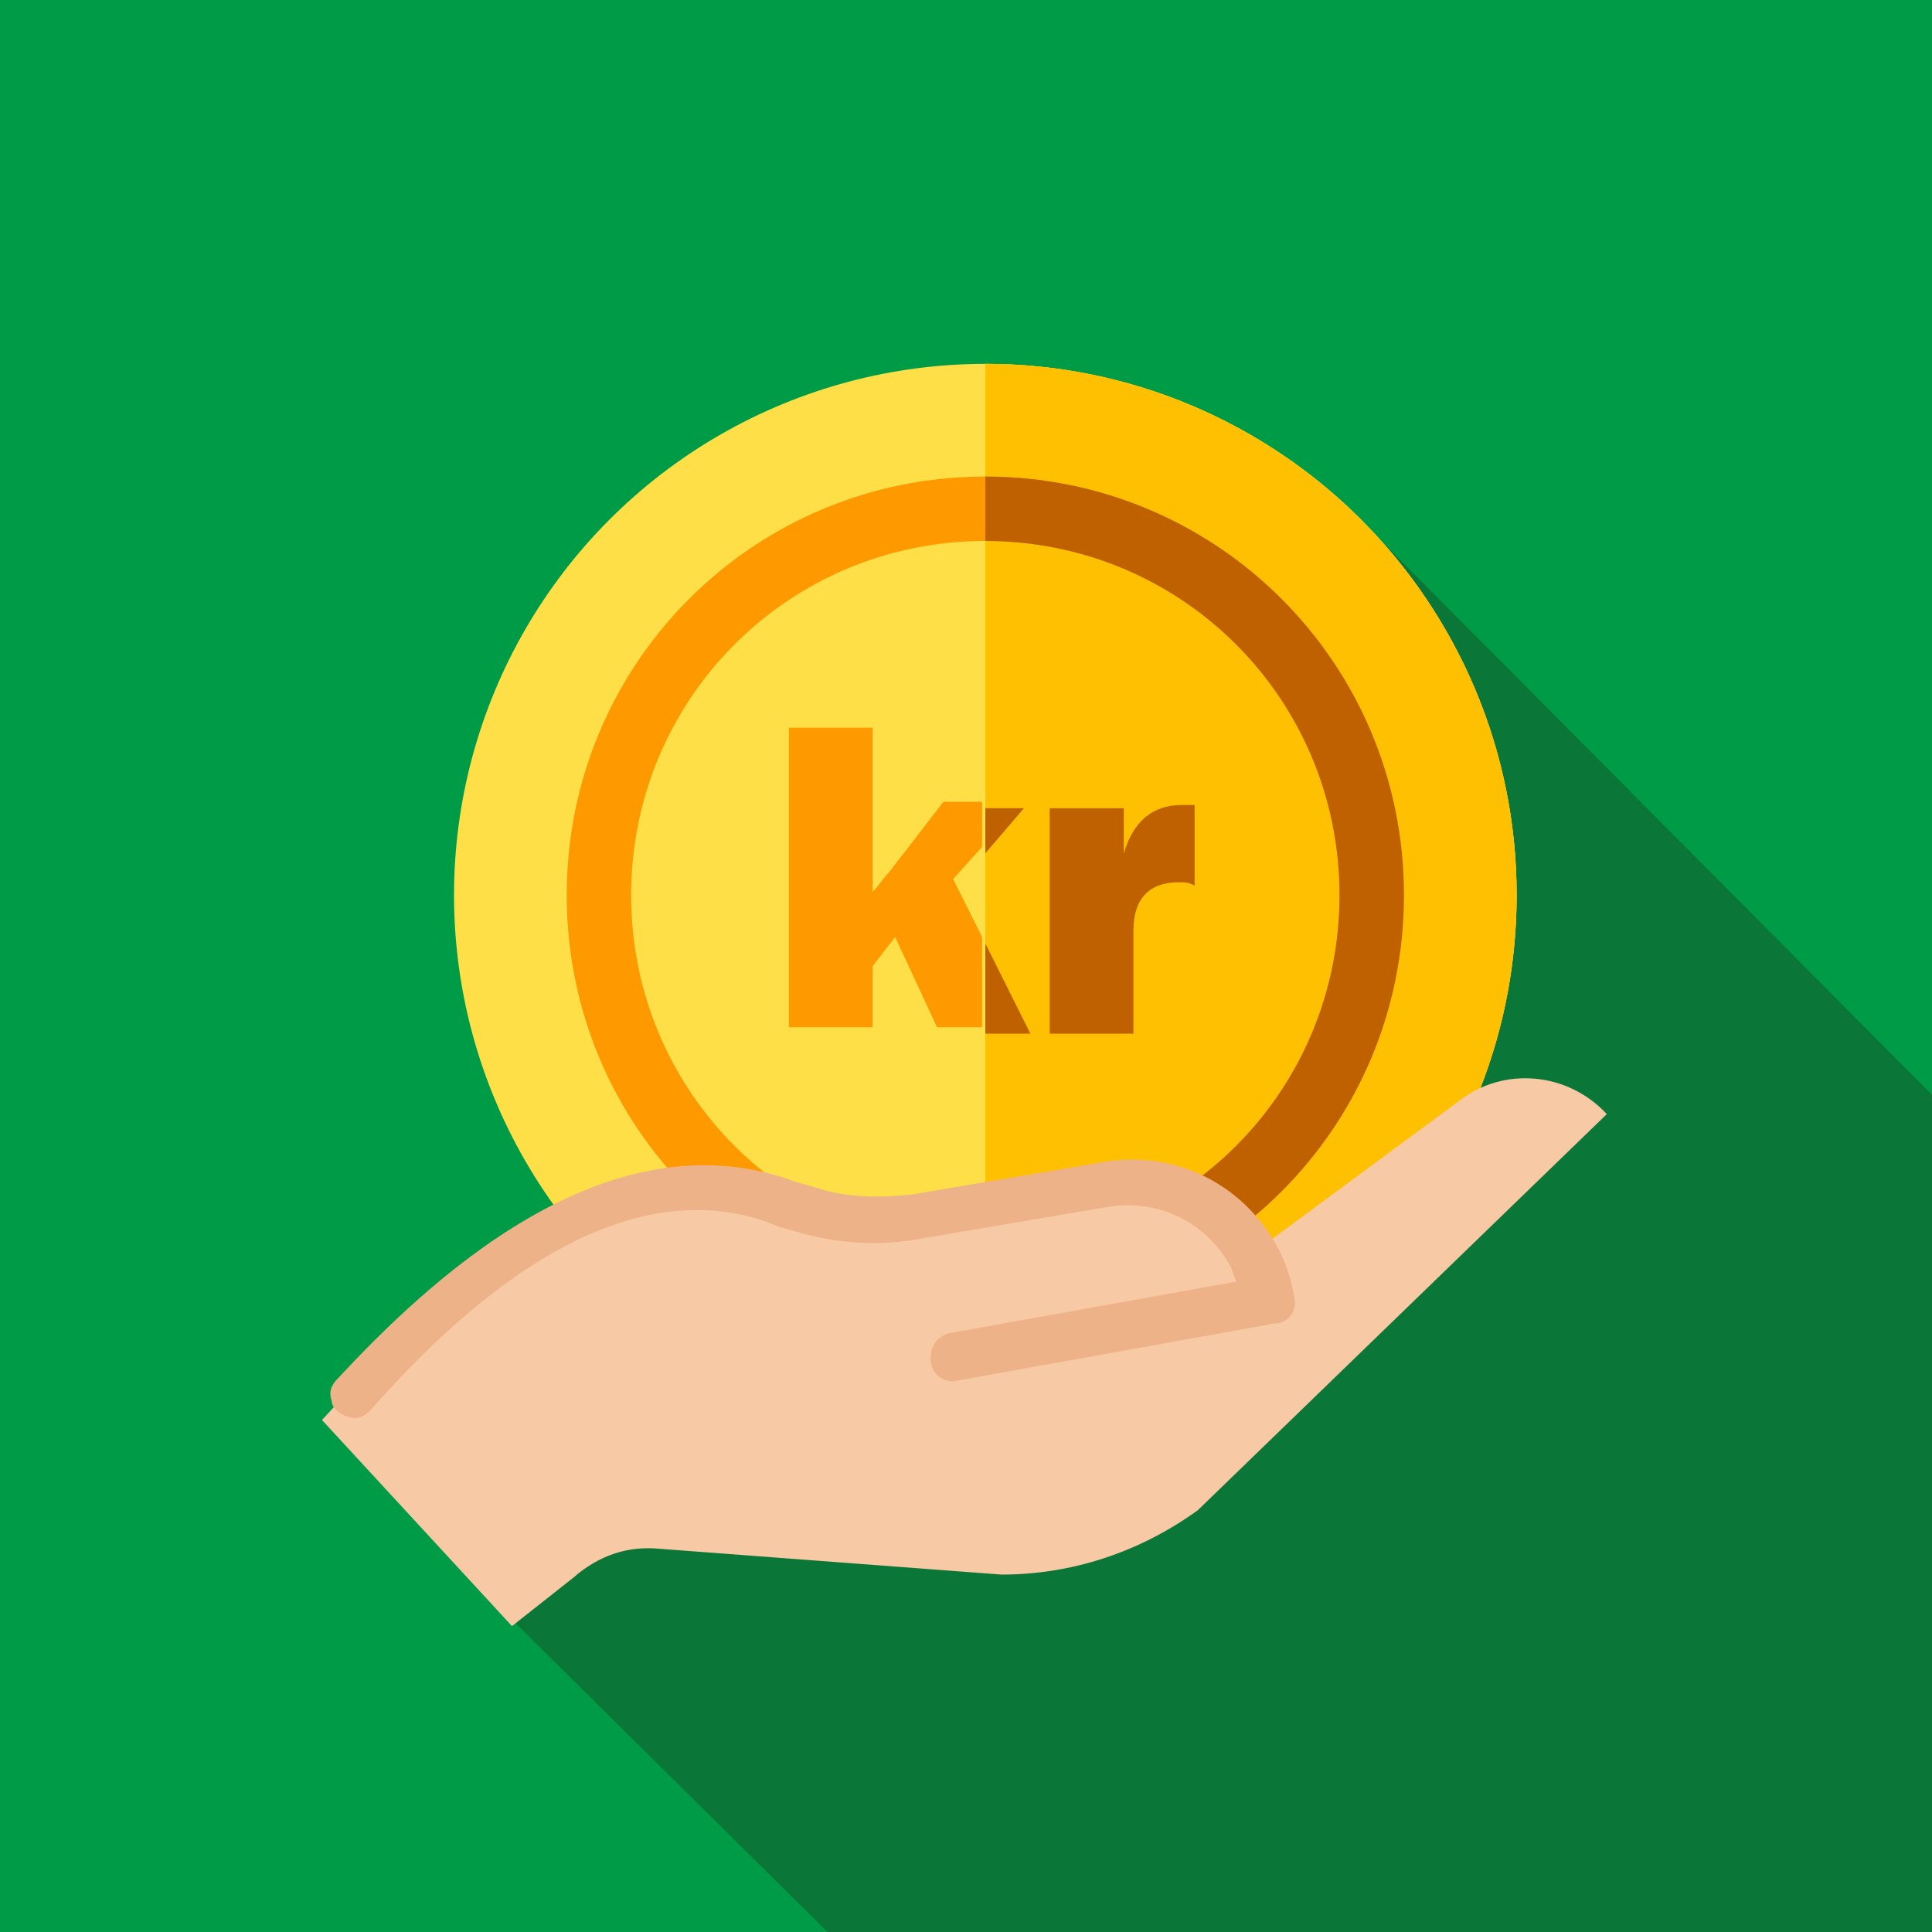
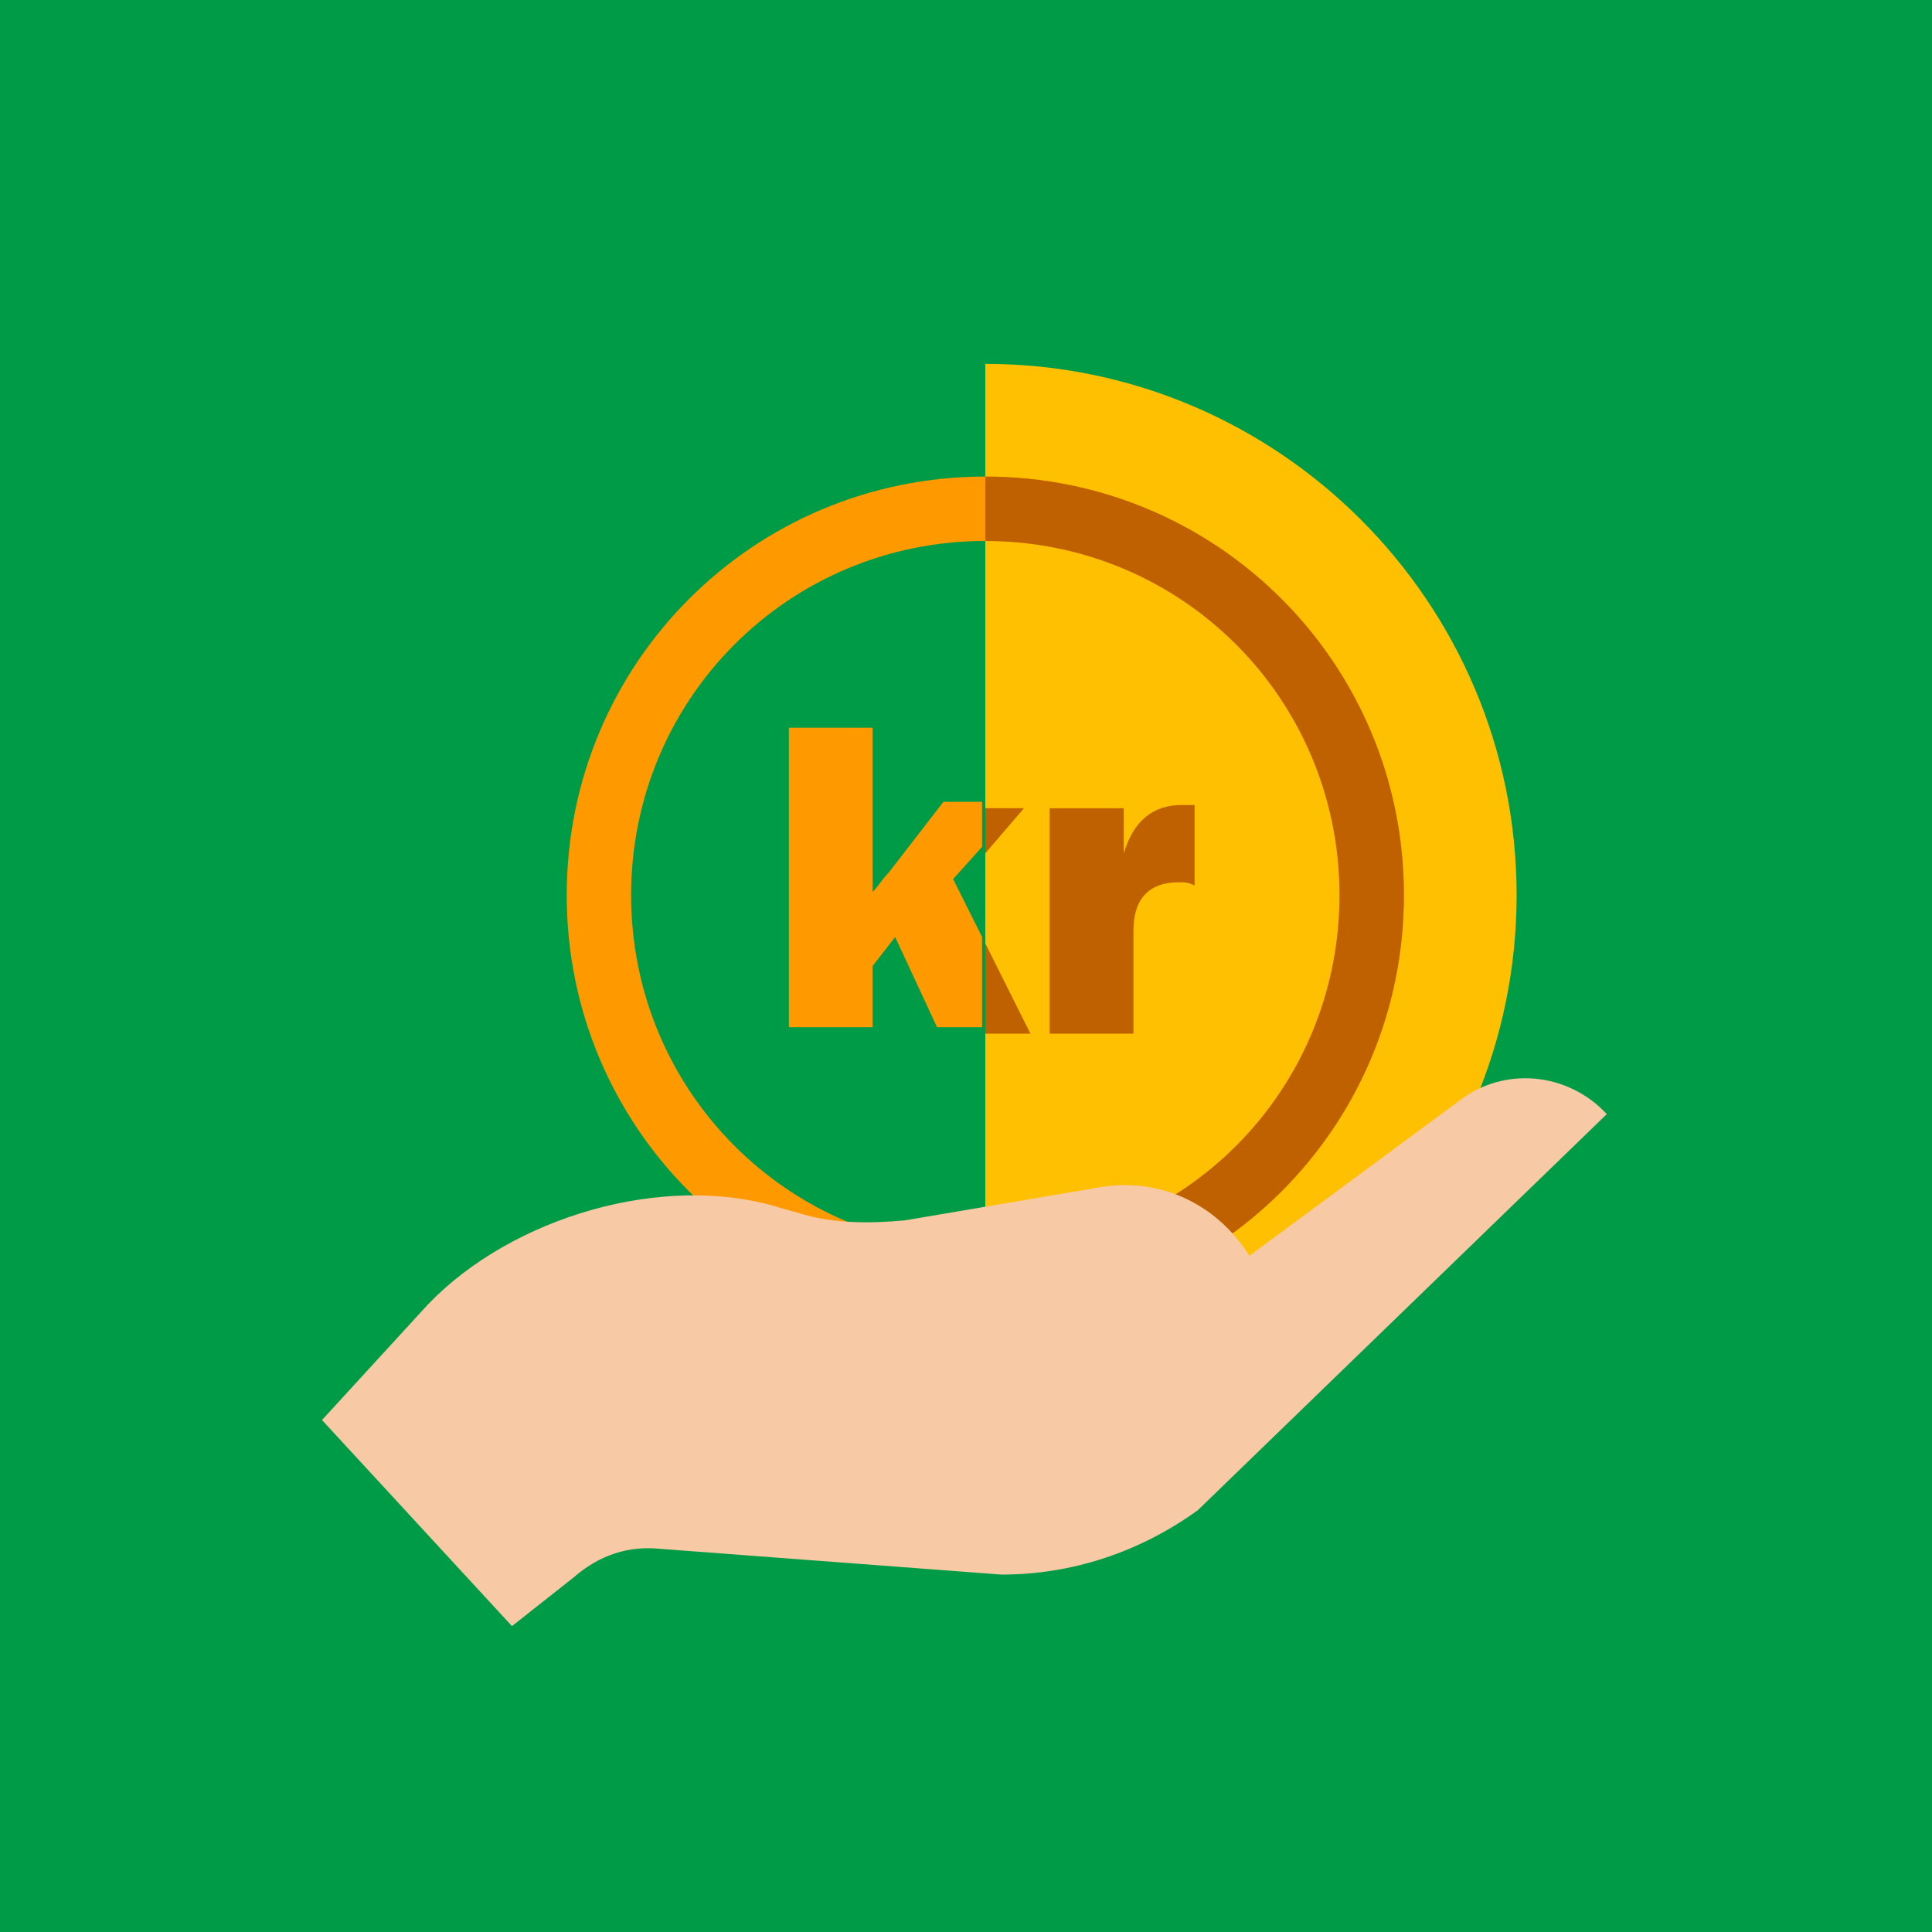
<svg xmlns="http://www.w3.org/2000/svg" version="1.1" id="Capa_1" x="0px" y="0px" width="60px" height="60px" viewBox="0 0 60 60" style="enable-background:new 0 0 60 60;">
  <style type="text/css">
	.st0{fill:#009B46;}
	.st1{fill:#0A7738;}
	.st2{fill:#FEC000;}
	.st3{fill:#FFDF47;}
	.st4{fill:#FF9900;}
	.st5{fill:#C06100;}
	.st6{fill:#F7CAA5;}
	.st7{fill:#EDB288;}
</style>
  <rect class="st0" width="60" height="60" />
  <g>
-     <path class="st1" d="M60,34L41.8,15.7c-2.9-3.1-9.2,11.7-13.9,11.7c-8.9,0-8.1,3.7-8.1,12.6c0,4.5-6.7,7.5-3.8,10.4l9.7,9.6   c5.6,0,28.7,0,34.4,0C60,55.7,60,42,60,34z" />
-   </g>
+     </g>
  <g>
-     <path class="st2" d="M47.1,27.8c0,9.1-7.4,16.5-16.5,16.5v-33C39.7,11.3,47.1,18.7,47.1,27.8z" />
-     <circle class="st3" cx="30.6" cy="27.8" r="16.5" />
    <path class="st2" d="M47.1,27.8c0,9.1-7.4,16.5-16.5,16.5v-33C39.7,11.3,47.1,18.7,47.1,27.8z" />
    <path class="st4" d="M30.6,14.8c-7.2,0-13,5.8-13,13s5.8,13,13,13s13-5.8,13-13S37.8,14.8,30.6,14.8z M30.6,38.8   c-6.1,0-11-4.9-11-11s4.9-11,11-11s11,4.9,11,11S36.7,38.8,30.6,38.8z" />
    <path class="st5" d="M30.6,14.8v2c6.1,0,11,4.9,11,11s-4.9,11-11,11v2c7.2,0,13-5.8,13-13S37.8,14.8,30.6,14.8z" />
  </g>
  <g>
    <path class="st6" d="M38.8,39l6.5-4.8c1.4-1.1,3.4-0.9,4.6,0.4L37.2,46.9c-1.8,1.3-3.9,2-6.1,2l-10.6-0.8c-1-0.1-1.9,0.2-2.7,0.9   l-1.9,1.5L10,44.1l3.3-3.6c2.6-2.7,7.3-4.1,10.9-3l0.7,0.2c1,0.3,2.1,0.3,3.2,0.2l5.9-1C36,36.5,37.8,37.4,38.8,39z" />
-     <path class="st7" d="M29.6,42.9c-0.4,0-0.7-0.3-0.7-0.7s0.2-0.7,0.6-0.8l8.9-1.6c-0.1-0.2-0.1-0.3-0.2-0.5   c-0.8-1.4-2.3-2.1-3.9-1.8l-5.9,1c-1.2,0.2-2.4,0.1-3.5-0.2l-0.7-0.2c-5.2-2.2-10.4,3.1-12.7,5.7c-0.2,0.2-0.4,0.3-0.7,0.2   s-0.5-0.3-0.5-0.5c-0.1-0.3,0-0.5,0.2-0.7c2.7-2.9,8.3-8.3,14.2-6.1l0.7,0.2c0.9,0.3,1.9,0.3,2.9,0.2l5.9-1   c2.2-0.4,4.3,0.6,5.4,2.5c0.3,0.5,0.5,1.1,0.6,1.7c0.1,0.4-0.2,0.8-0.6,0.8L29.6,42.9C29.7,42.9,29.6,42.9,29.6,42.9z" />
  </g>
  <g>
    <path class="st4" d="M27.6,27.1c-0.2,0.2-0.3,0.4-0.5,0.6c0-0.7,0-1.2,0-1.3v-3.8h-2.6v9.3h2.6v-1.9l0.7-0.9l1.3,2.8h1.4v-2.8   l-0.9-1.8l0.9-1v-1.4h-1.2L27.6,27.1z" />
    <polygon class="st5" points="31.8,25.1 30.6,25.1 30.6,26.5" />
    <polygon class="st5" points="32,32.1 30.6,29.3 30.6,32.1" />
    <path class="st5" d="M34.9,26.5v-1.4h-2.3v7h2.6v-3.2c0-1,0.5-1.5,1.4-1.5c0.2,0,0.3,0,0.5,0.1V25c-0.2,0-0.3,0-0.4,0   C35.8,25,35.2,25.5,34.9,26.5z" />
  </g>
</svg>